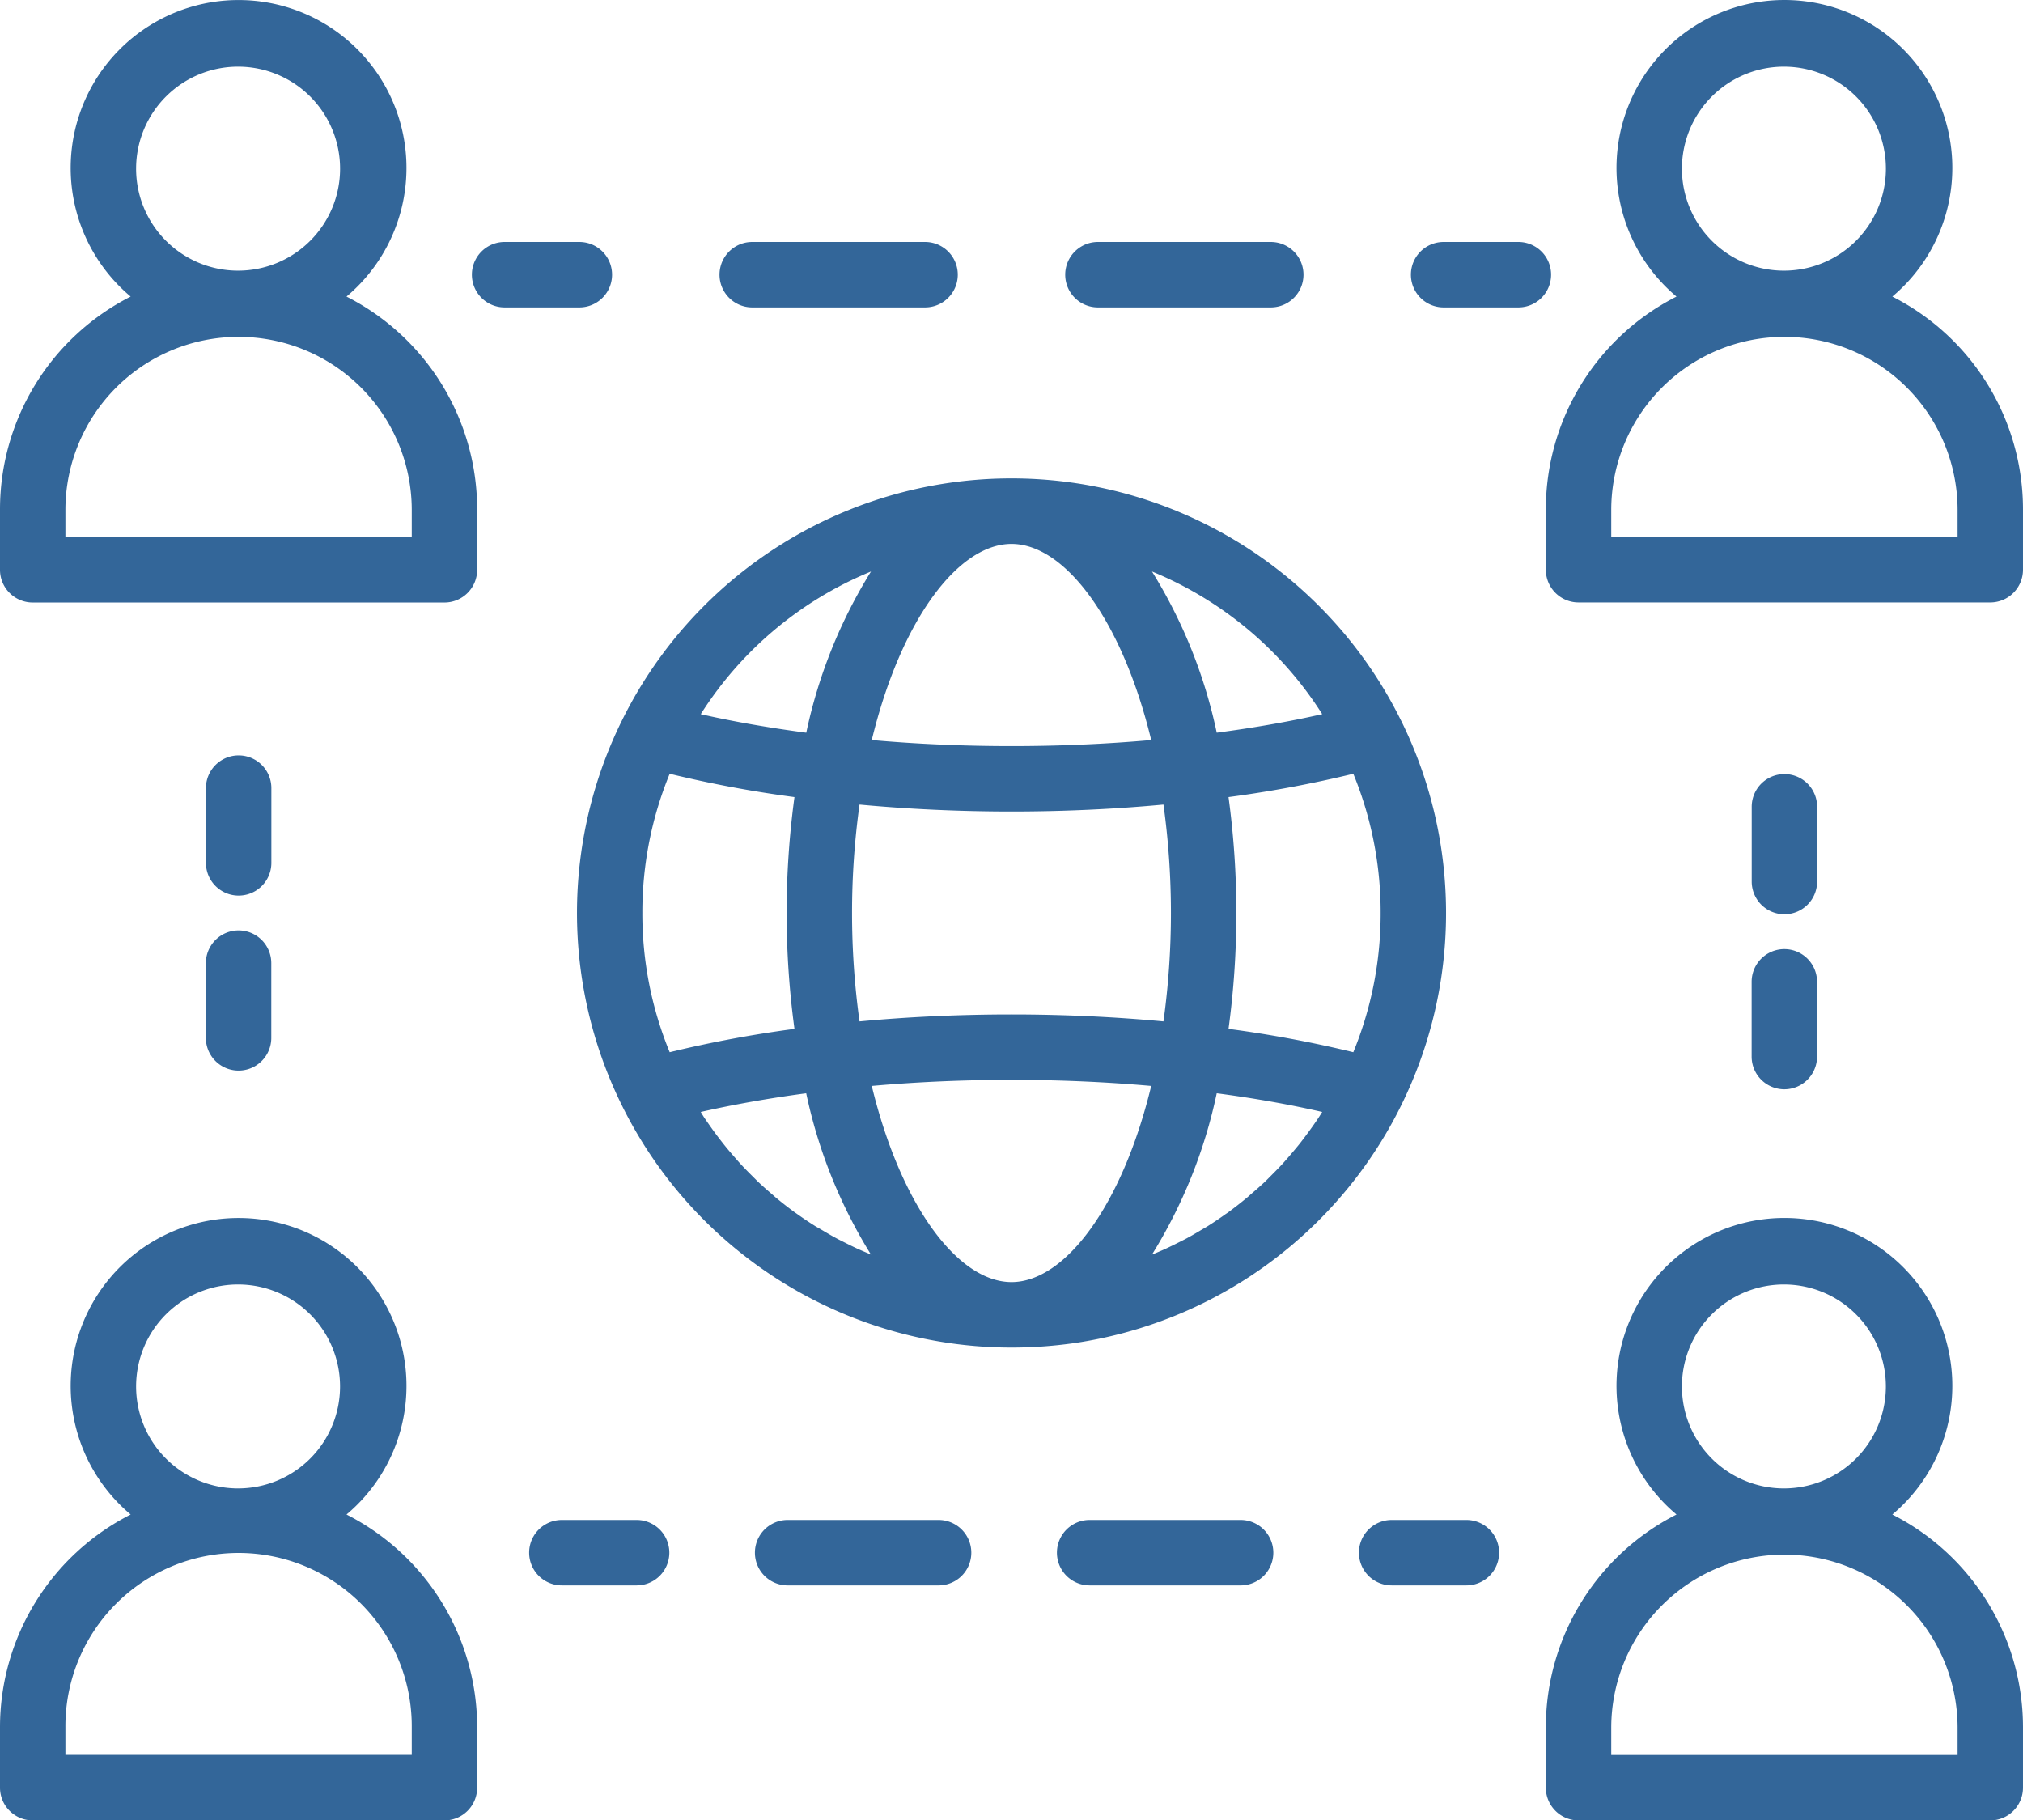
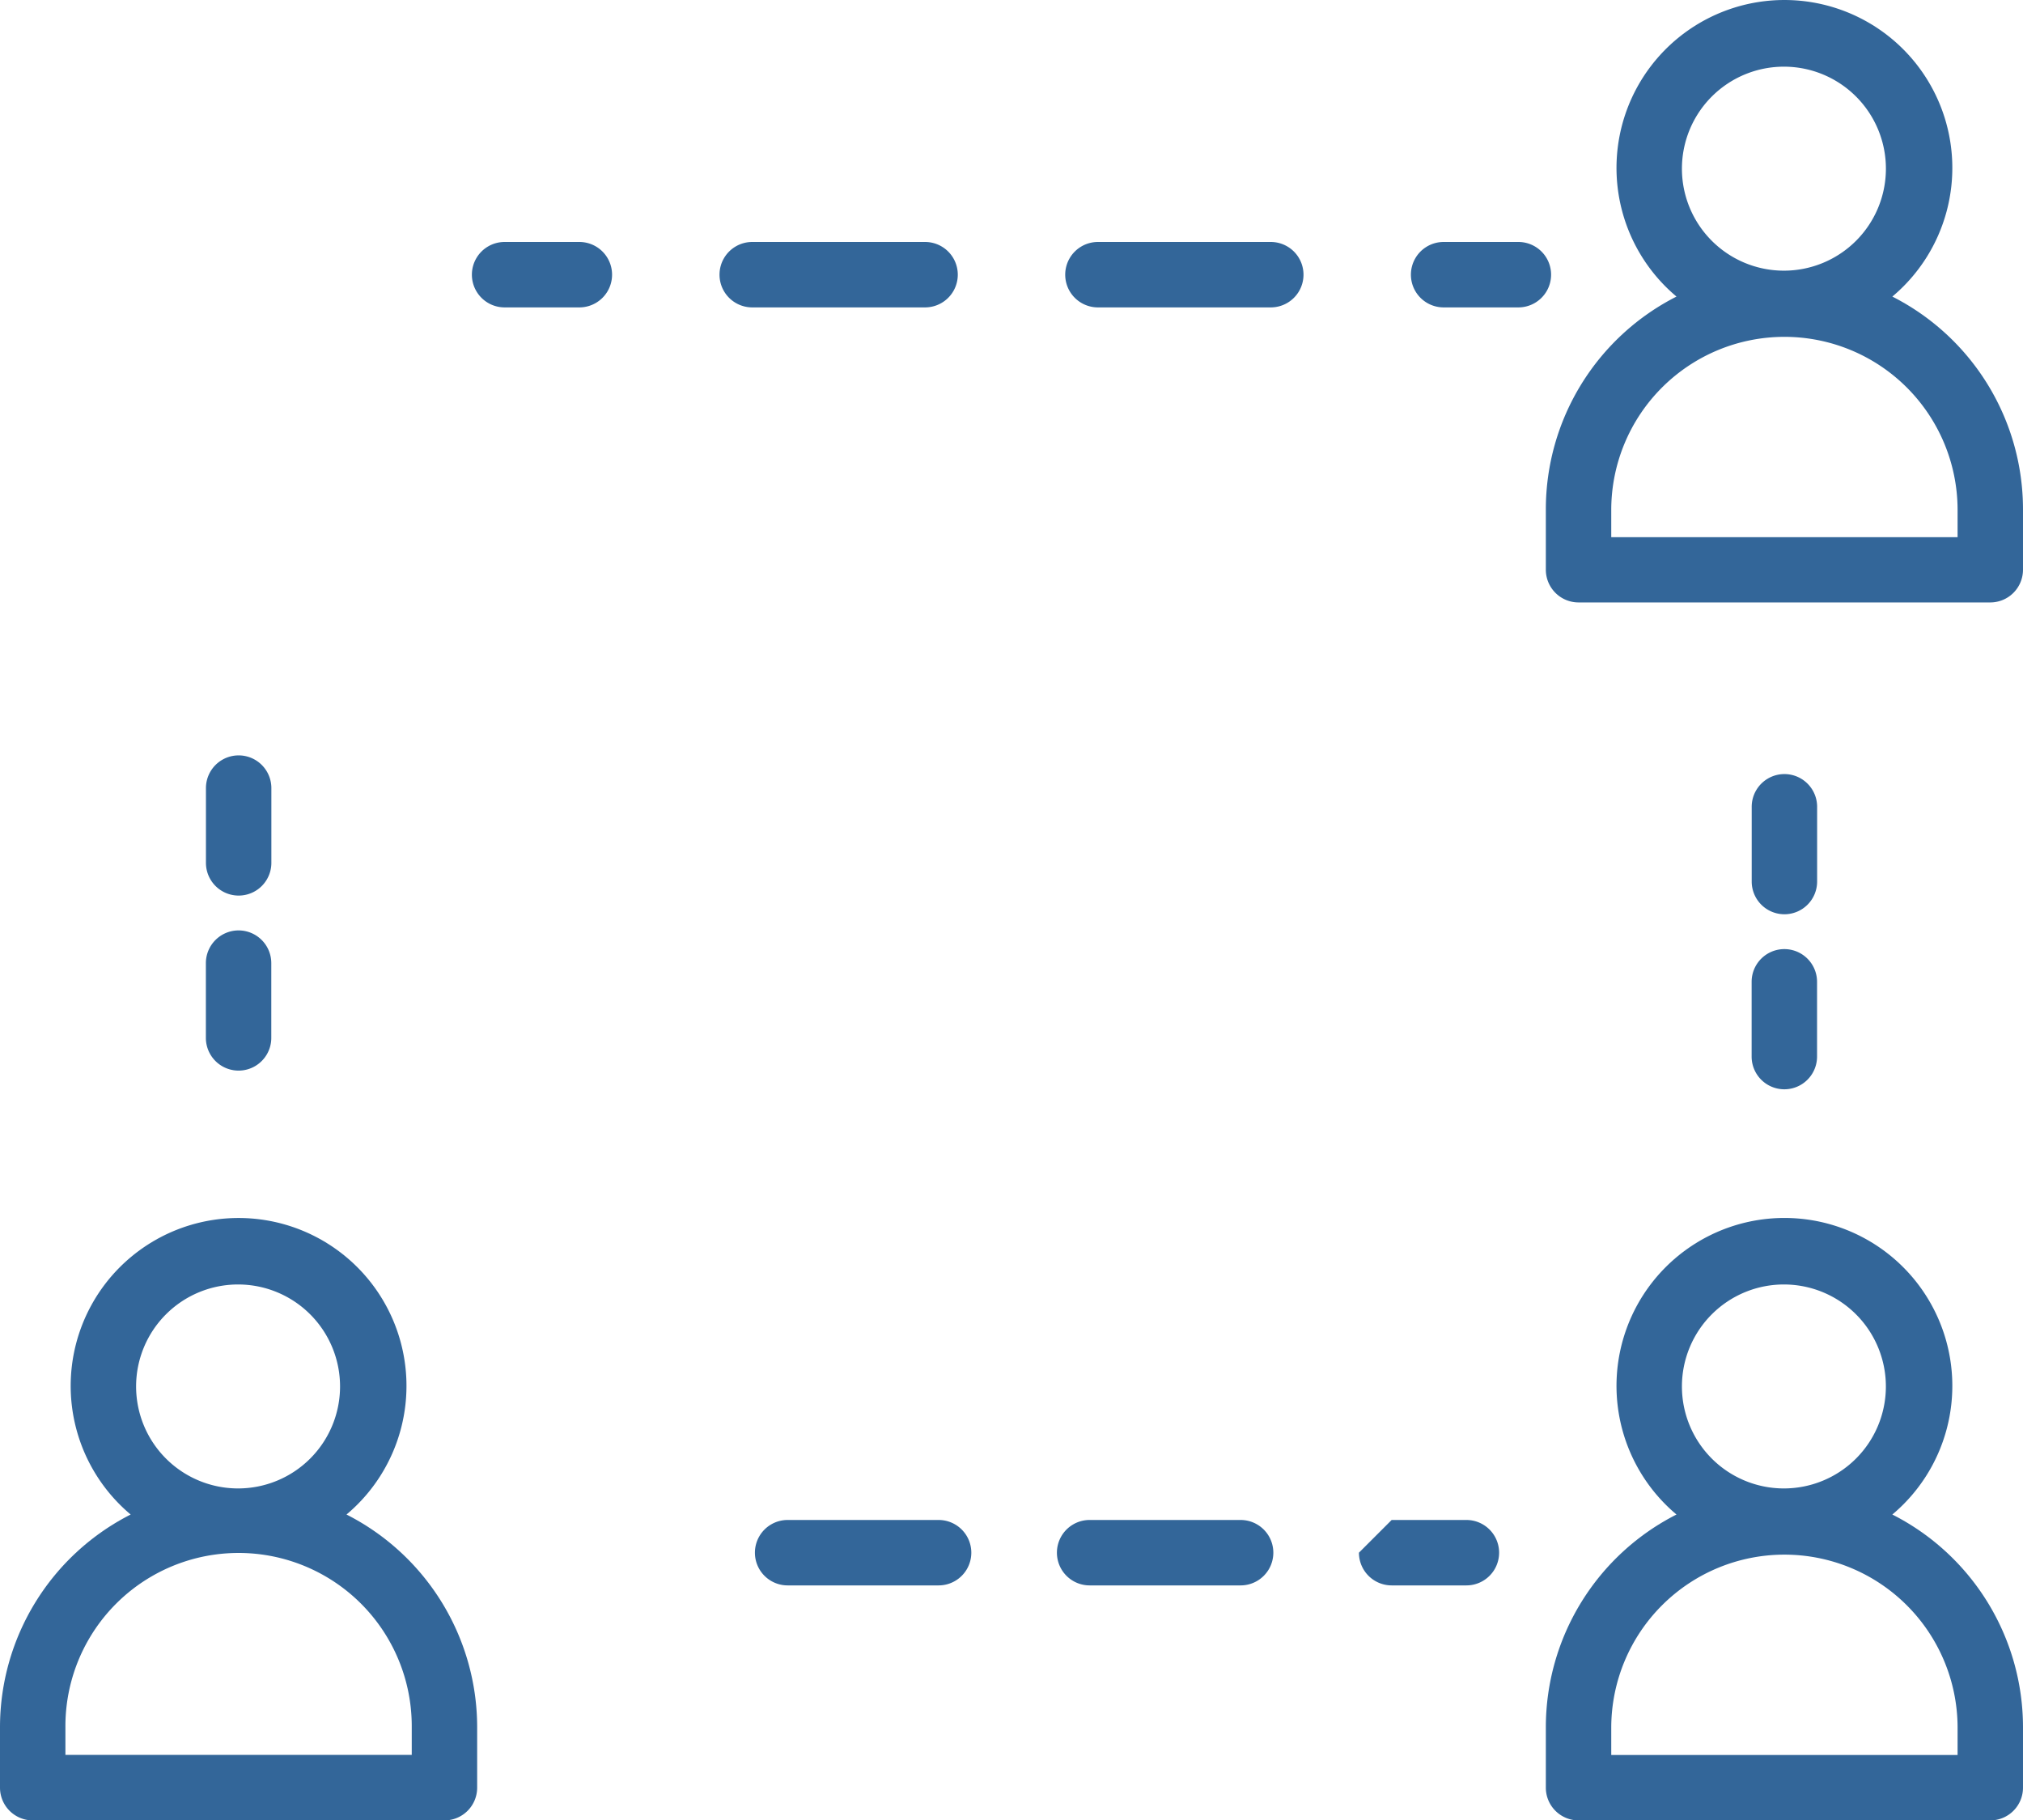
<svg xmlns="http://www.w3.org/2000/svg" viewBox="0 0 482.025 433.723">
  <g>
    <path d="M113.695,504.313V489.867a56.86,56.86,0,0,0-31.134-50.635,40.005,40.005,0,1,0-51.428,0A56.86,56.86,0,0,0,0,489.867v14.447a7.798,7.798,0,0,0,7.793,7.793h98.108A7.798,7.798,0,0,0,113.695,504.313ZM56.847,384.42a24.298,24.298,0,1,1-24.418,24.298A24.298,24.298,0,0,1,56.847,384.42ZM98.108,496.502H15.587v-6.636a41.261,41.261,0,1,1,82.521-.029v6.664Z" transform="translate(0 -78.384)" style="fill: #369" />
    <path d="M450.891,439.232a40.009,40.009,0,1,0-51.428,0A56.861,56.861,0,0,0,368.33,489.867v14.447a7.798,7.798,0,0,0,7.793,7.793h98.108a7.798,7.798,0,0,0,7.793-7.793V489.867A56.86,56.86,0,0,0,450.891,439.232ZM425.178,384.42a24.298,24.298,0,1,1-24.422,24.298A24.297,24.297,0,0,1,425.178,384.42ZM466.438,496.52H383.917v-6.653a41.261,41.261,0,0,1,82.521-.039V496.52Z" transform="translate(0 -78.384)" style="fill: #369" />
    <path d="M450.891,149.046a40.009,40.009,0,1,0-51.428,0A56.861,56.861,0,0,0,368.33,199.68v14.447a7.798,7.798,0,0,0,7.793,7.793h98.108a7.798,7.798,0,0,0,7.793-7.793V199.698A56.86,56.86,0,0,0,450.891,149.046ZM425.178,94.269a24.302,24.302,0,1,1-24.422,24.298A24.302,24.302,0,0,1,425.178,94.269Zm41.261,112.1H383.917v-6.671a41.261,41.261,0,0,1,82.521,0Z" transform="translate(0 -78.384)" style="fill: #369" />
-     <path d="M7.793,221.938h98.108a7.798,7.798,0,0,0,7.793-7.793V199.698a56.861,56.861,0,0,0-31.134-50.653,40.005,40.005,0,1,0-51.428,0A56.861,56.861,0,0,0,0,199.68v14.447a7.798,7.798,0,0,0,7.785,7.811ZM56.847,94.269a24.302,24.302,0,1,1-24.418,24.298A24.302,24.302,0,0,1,56.847,94.269ZM15.587,199.698a41.261,41.261,0,0,1,82.521,0v6.653H15.587Z" transform="translate(0 -78.384)" style="fill: #369" />
-     <path d="M148.222,250.002l-.036.067-.031.053a103.541,103.541,0,0,0,92.857,149.331,105.823,105.823,0,0,0,14.669-1.02,103.546,103.546,0,0,0,78.197-148.298l-.036-.058-.058-.111a103.51,103.51,0,0,0-185.563.027Zm4.836,45.91a86.732,86.732,0,0,1,6.511-33.169A281.997,281.997,0,0,0,189.3,268.301a205.219,205.219,0,0,0,0,55.222,283.645,283.645,0,0,0-29.731,5.558A86.668,86.668,0,0,1,153.058,295.912Zm53.485,80.963c-.717-.307-1.438-.606-2.151-.931-1.087-.494-2.155-1.029-3.22-1.568-.646-.325-1.3-.641-1.937-.989-1.162-.624-2.298-1.292-3.429-1.968-.512-.307-1.038-.597-1.541-.891-1.532-.957-3.033-1.968-4.498-3.019-.089-.067-.183-.12-.272-.183q-2.374-1.719-4.623-3.598c-.325-.267-.628-.557-.944-.828-1.145-.98-2.28-1.977-3.376-3.019l-1.336-1.336c-.926-.917-1.839-1.839-2.725-2.801-.485-.525-.953-1.073-1.425-1.617-.815-.926-1.617-1.861-2.392-2.828-.472-.588-.935-1.189-1.394-1.781q-1.105-1.443-2.151-2.939-.668-.949-1.336-1.924c-.285-.445-.552-.891-.828-1.336,7.878-1.781,16.295-3.273,25.13-4.453a119.654,119.654,0,0,0,15.431,38.433C207.207,377.138,206.873,377.013,206.543,376.875Zm-3.523-80.963a186.44,186.44,0,0,1,1.781-25.83c11.605,1.082,23.732,1.657,36.21,1.657s24.618-.575,36.21-1.657a188.221,188.221,0,0,1,0,51.659c-11.605-1.082-23.732-1.657-36.21-1.657s-24.618.575-36.21,1.657A186.424,186.424,0,0,1,203.021,295.912Zm37.992,87.936c-12.665,0-26.32-17.992-33.294-46.729,10.688-.949,21.822-1.443,33.294-1.443s22.605.494,33.293,1.443C267.332,365.857,253.678,383.849,241.012,383.849Zm73.254-39.306c-.445.704-.94,1.394-1.421,2.08-.655.935-1.336,1.853-2.017,2.761-.503.655-1.006,1.336-1.523,1.955-.726.891-1.478,1.781-2.227,2.645-.521.597-1.038,1.198-1.572,1.781-.824.891-1.679,1.755-2.534,2.61-.512.508-1.011,1.033-1.532,1.528-1.011.957-2.053,1.87-3.117,2.779-.405.347-.797.717-1.207,1.06q-2.227,1.848-4.565,3.563c-.214.151-.445.29-.655.445-1.336.958-2.717,1.884-4.115,2.766-.552.343-1.122.659-1.683.993-1.087.65-2.178,1.292-3.291,1.893-.664.356-1.336.686-2.009,1.024-1.046.525-2.093,1.046-3.157,1.532-.722.33-1.456.641-2.191.949-.321.138-.646.258-.966.392a119.654,119.654,0,0,0,15.431-38.433c8.831,1.167,17.248,2.645,25.135,4.453C314.792,343.706,314.538,344.134,314.266,344.543Zm14.701-48.631a86.734,86.734,0,0,1-6.511,33.169,281.999,281.999,0,0,0-29.731-5.558,205.219,205.219,0,0,0,0-55.222,283.647,283.647,0,0,0,29.731-5.558A86.668,86.668,0,0,1,328.967,295.912ZM315.05,248.537c-7.874,1.781-16.308,3.247-25.135,4.413a119.7,119.7,0,0,0-15.427-38.401A87.206,87.206,0,0,1,315.05,248.537ZM241.012,207.976c12.665,0,26.319,17.992,33.293,46.729-10.688.949-21.822,1.443-33.293,1.443s-22.605-.494-33.294-1.443C214.693,225.968,228.347,207.976,241.012,207.976Zm-33.476,6.573A119.689,119.689,0,0,0,192.11,252.955c-8.818-1.171-17.261-2.623-25.139-4.418A87.197,87.197,0,0,1,207.536,214.549Z" transform="translate(0 -78.384)" style="fill: #369" />
    <path d="M56.847,300.063a7.798,7.798,0,0,0-7.793,7.793V325.67a7.793,7.793,0,0,0,15.587,0V307.856A7.798,7.798,0,0,0,56.847,300.063Z" transform="translate(0 -78.384)" style="fill: #369" />
    <path d="M64.659,266.155a7.793,7.793,0,1,0-15.587,0v17.814a7.793,7.793,0,0,0,15.587,0Z" transform="translate(0 -78.384)" style="fill: #369" />
-     <path d="M323.796,448.325a7.798,7.798,0,0,0,7.793,7.793h17.814a7.793,7.793,0,1,0,0-15.587H331.59A7.798,7.798,0,0,0,323.796,448.325Z" transform="translate(0 -78.384)" style="fill: #369" />
+     <path d="M323.796,448.325a7.798,7.798,0,0,0,7.793,7.793h17.814a7.793,7.793,0,1,0,0-15.587H331.59Z" transform="translate(0 -78.384)" style="fill: #369" />
    <path d="M187.67,440.531a7.793,7.793,0,0,0,0,15.587h35.974a7.793,7.793,0,1,0,0-15.587Z" transform="translate(0 -78.384)" style="fill: #369" />
    <path d="M259.628,440.531a7.793,7.793,0,1,0,0,15.587h35.979a7.793,7.793,0,1,0,0-15.587Z" transform="translate(0 -78.384)" style="fill: #369" />
-     <path d="M133.877,440.531a7.793,7.793,0,1,0,0,15.587H151.691a7.793,7.793,0,0,0,0-15.587Z" transform="translate(0 -78.384)" style="fill: #369" />
    <path d="M425.178,296.215a7.798,7.798,0,0,0,7.793-7.793V270.608a7.793,7.793,0,1,0-15.587,0v17.814A7.798,7.798,0,0,0,425.178,296.215Z" transform="translate(0 -78.384)" style="fill: #369" />
    <path d="M417.366,330.123a7.793,7.793,0,0,0,15.587,0V312.31a7.793,7.793,0,1,0-15.587,0Z" transform="translate(0 -78.384)" style="fill: #369" />
    <path d="M138.046,136.036H120.232a7.793,7.793,0,1,0,0,15.587h17.814a7.793,7.793,0,1,0,0-15.587Z" transform="translate(0 -78.384)" style="fill: #369" />
    <path d="M302.794,151.623a7.793,7.793,0,1,0,0-15.587H261.605a7.793,7.793,0,0,0,0,15.587Z" transform="translate(0 -78.384)" style="fill: #369" />
    <path d="M220.42,151.623a7.793,7.793,0,1,0,0-15.587H179.235a7.793,7.793,0,0,0,0,15.587Z" transform="translate(0 -78.384)" style="fill: #369" />
    <path d="M361.788,136.036H343.975a7.793,7.793,0,0,0,0,15.587h17.814a7.793,7.793,0,1,0,0-15.587Z" transform="translate(0 -78.384)" style="fill: #369" />
  </g>
</svg>